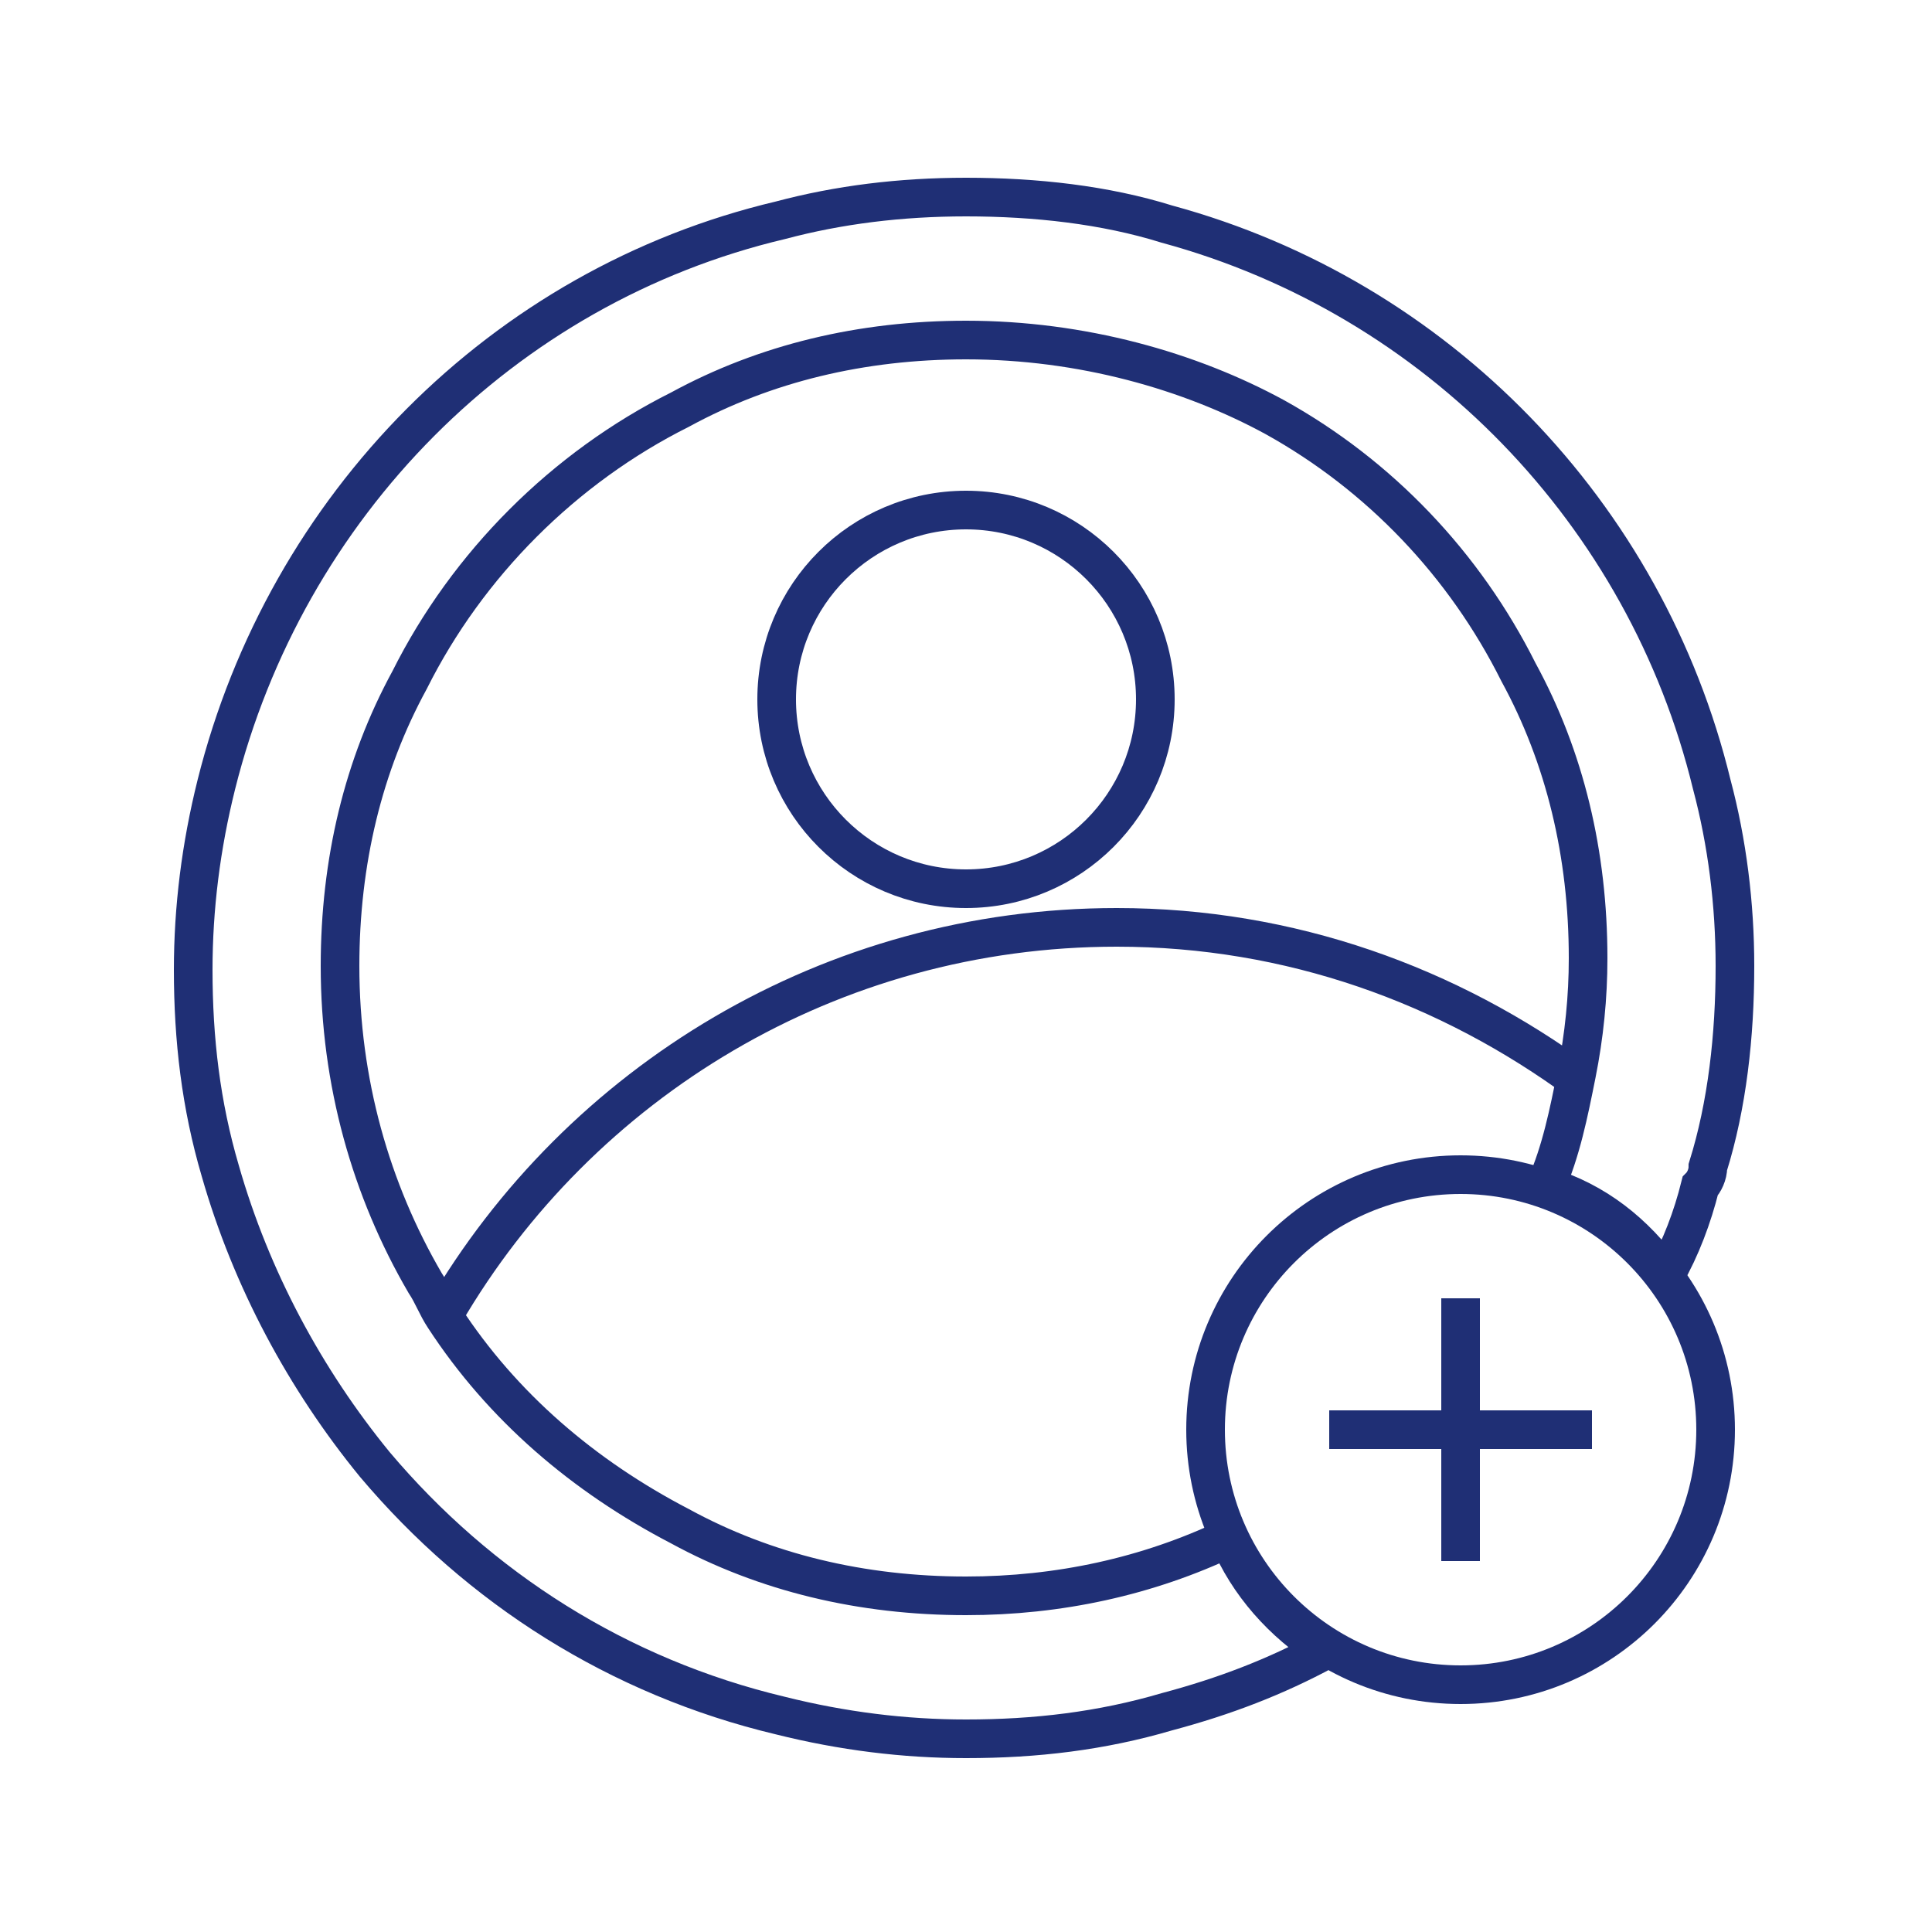
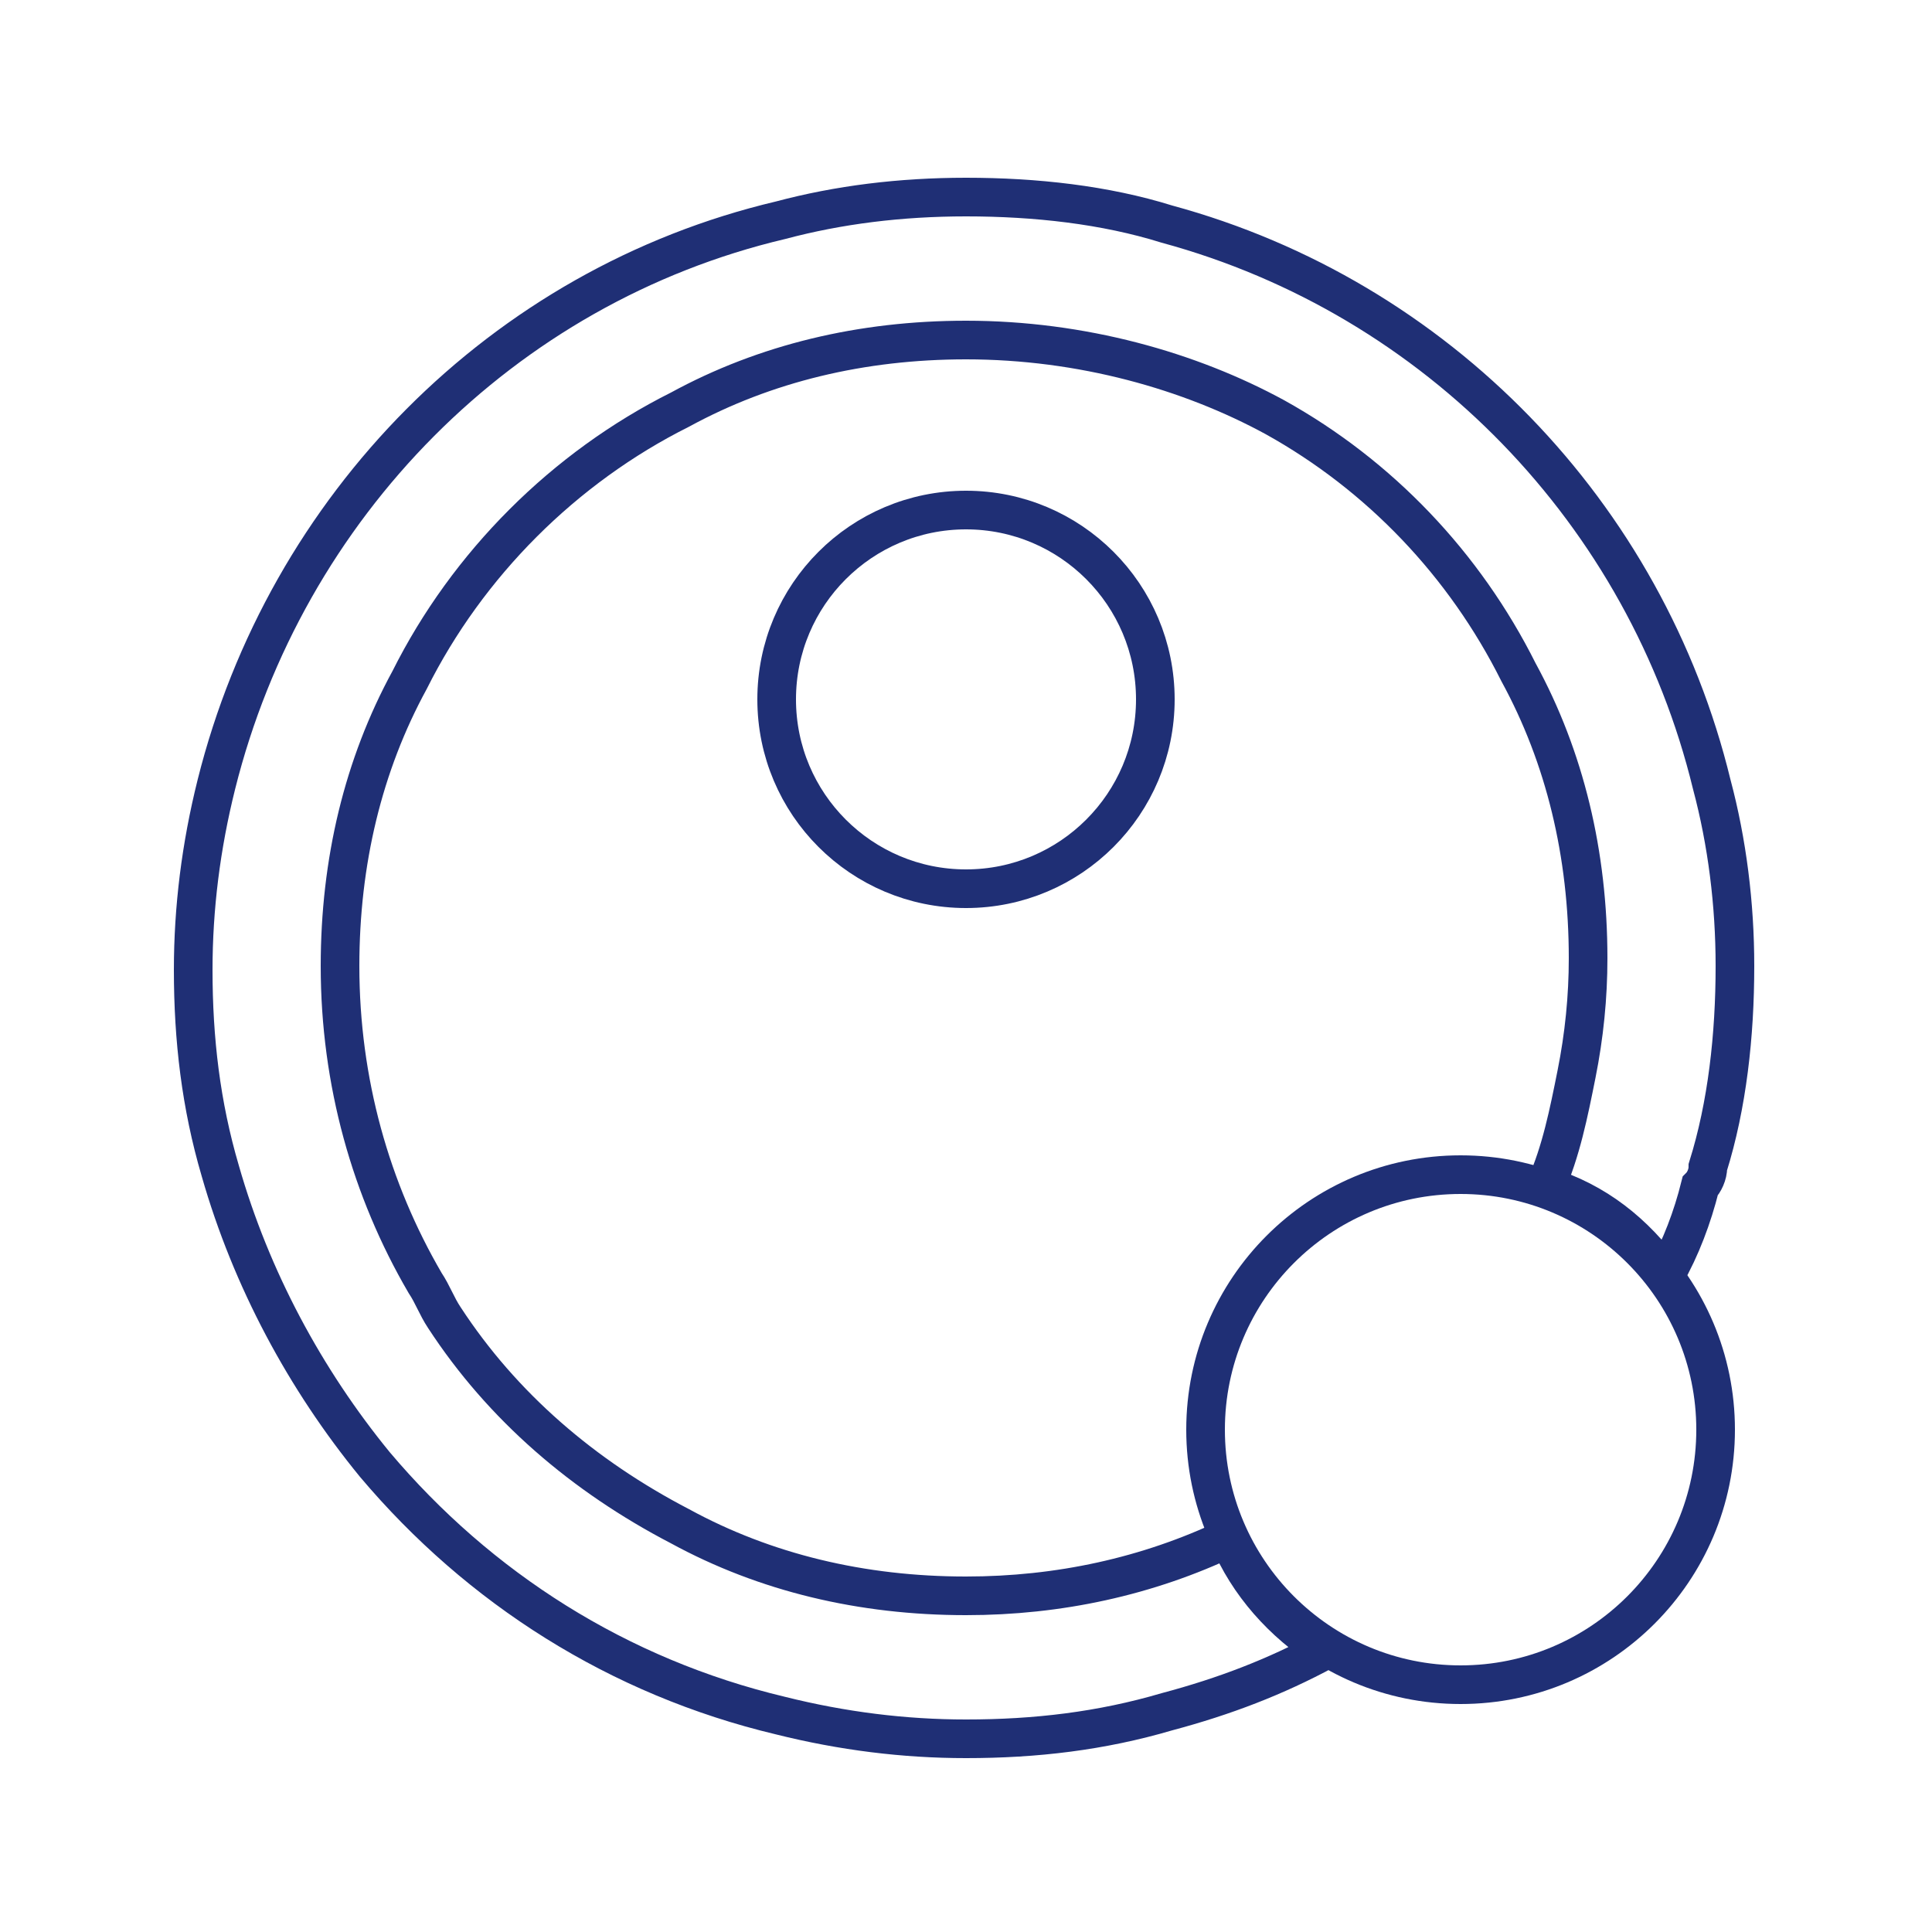
<svg xmlns="http://www.w3.org/2000/svg" version="1.1" x="0px" y="0px" viewBox="0 0 50 50" style="enable-background:new 0 0 50 50;" xml:space="preserve">
  <style type="text/css">
	.st0{display:none;}
	.st1{display:inline;fill:none;stroke:#00B7E1;stroke-width:0.25;stroke-miterlimit:10;}
	.st2{fill:none;stroke:#1F2F75;stroke-miterlimit:10;}
	.st3{fill:none;stroke:#000000;stroke-miterlimit:10;}
	.st4{fill:none;stroke:#000000;stroke-linecap:round;stroke-miterlimit:10;}
	.st5{fill:none;stroke:#2A40BD;stroke-miterlimit:10;}
	.st6{fill:none;stroke:#1F2F75;stroke-miterlimit:10;stroke-dasharray:4.309,4.309;}
</style>
  <g id="Layer_1" class="st0">
    <rect x="5" y="5" class="st1" width="40" height="40" />
  </g>
  <g id="Icons">
    <g>
      <g>
        <circle class="st2" cx="37.8" cy="37" r="6.6" />
        <g>
-           <line class="st2" x1="37.8" y1="33.6" x2="37.8" y2="40.4" />
-           <line class="st2" x1="34.4" y1="37" x2="41.2" y2="37" />
-         </g>
+           </g>
      </g>
      <circle class="st2" cx="25" cy="18.1" r="4.9" />
      <path class="st2" d="M44.9,25c0,1.8-0.2,3.6-0.7,5.2c0,0.2-0.1,0.4-0.2,0.5c-0.2,0.8-0.5,1.6-0.9,2.3c-0.8-1.1-1.8-1.9-3.1-2.3    c0.4-0.9,0.6-1.9,0.8-2.9c0.2-1,0.3-2,0.3-3c0-2.7-0.6-5.2-1.8-7.4c-1.4-2.8-3.6-5.1-6.3-6.6C30.8,9.6,28,8.8,25,8.8    c-2.7,0-5.2,0.6-7.4,1.8c-3,1.5-5.5,4-7,7c-1.2,2.2-1.8,4.7-1.8,7.4c0,3,0.8,5.8,2.2,8.2c0.2,0.3,0.3,0.6,0.5,0.9    c1.5,2.3,3.6,4.1,6.1,5.4c2.2,1.2,4.7,1.8,7.4,1.8c2.4,0,4.7-0.5,6.8-1.5c0.5,1.2,1.4,2.2,2.5,2.9c-1.3,0.7-2.6,1.2-4.1,1.6    c-1.7,0.5-3.4,0.7-5.2,0.7c-1.6,0-3.2-0.2-4.8-0.6c-4.2-1-7.8-3.3-10.5-6.5c-1.8-2.2-3.2-4.8-4-7.6c-0.5-1.7-0.7-3.4-0.7-5.2    c0-1.6,0.2-3.2,0.6-4.8c1.8-7.2,7.4-12.9,14.6-14.6c1.5-0.4,3.1-0.6,4.8-0.6c1.8,0,3.6,0.2,5.2,0.7c7,1.9,12.4,7.5,14.1,14.5    C44.7,21.8,44.9,23.4,44.9,25z" />
-       <path class="st2" d="M11.5,34c3.5-6,10-10,17.4-10c4.5,0,8.6,1.5,12,4" />
    </g>
  </g>
</svg>